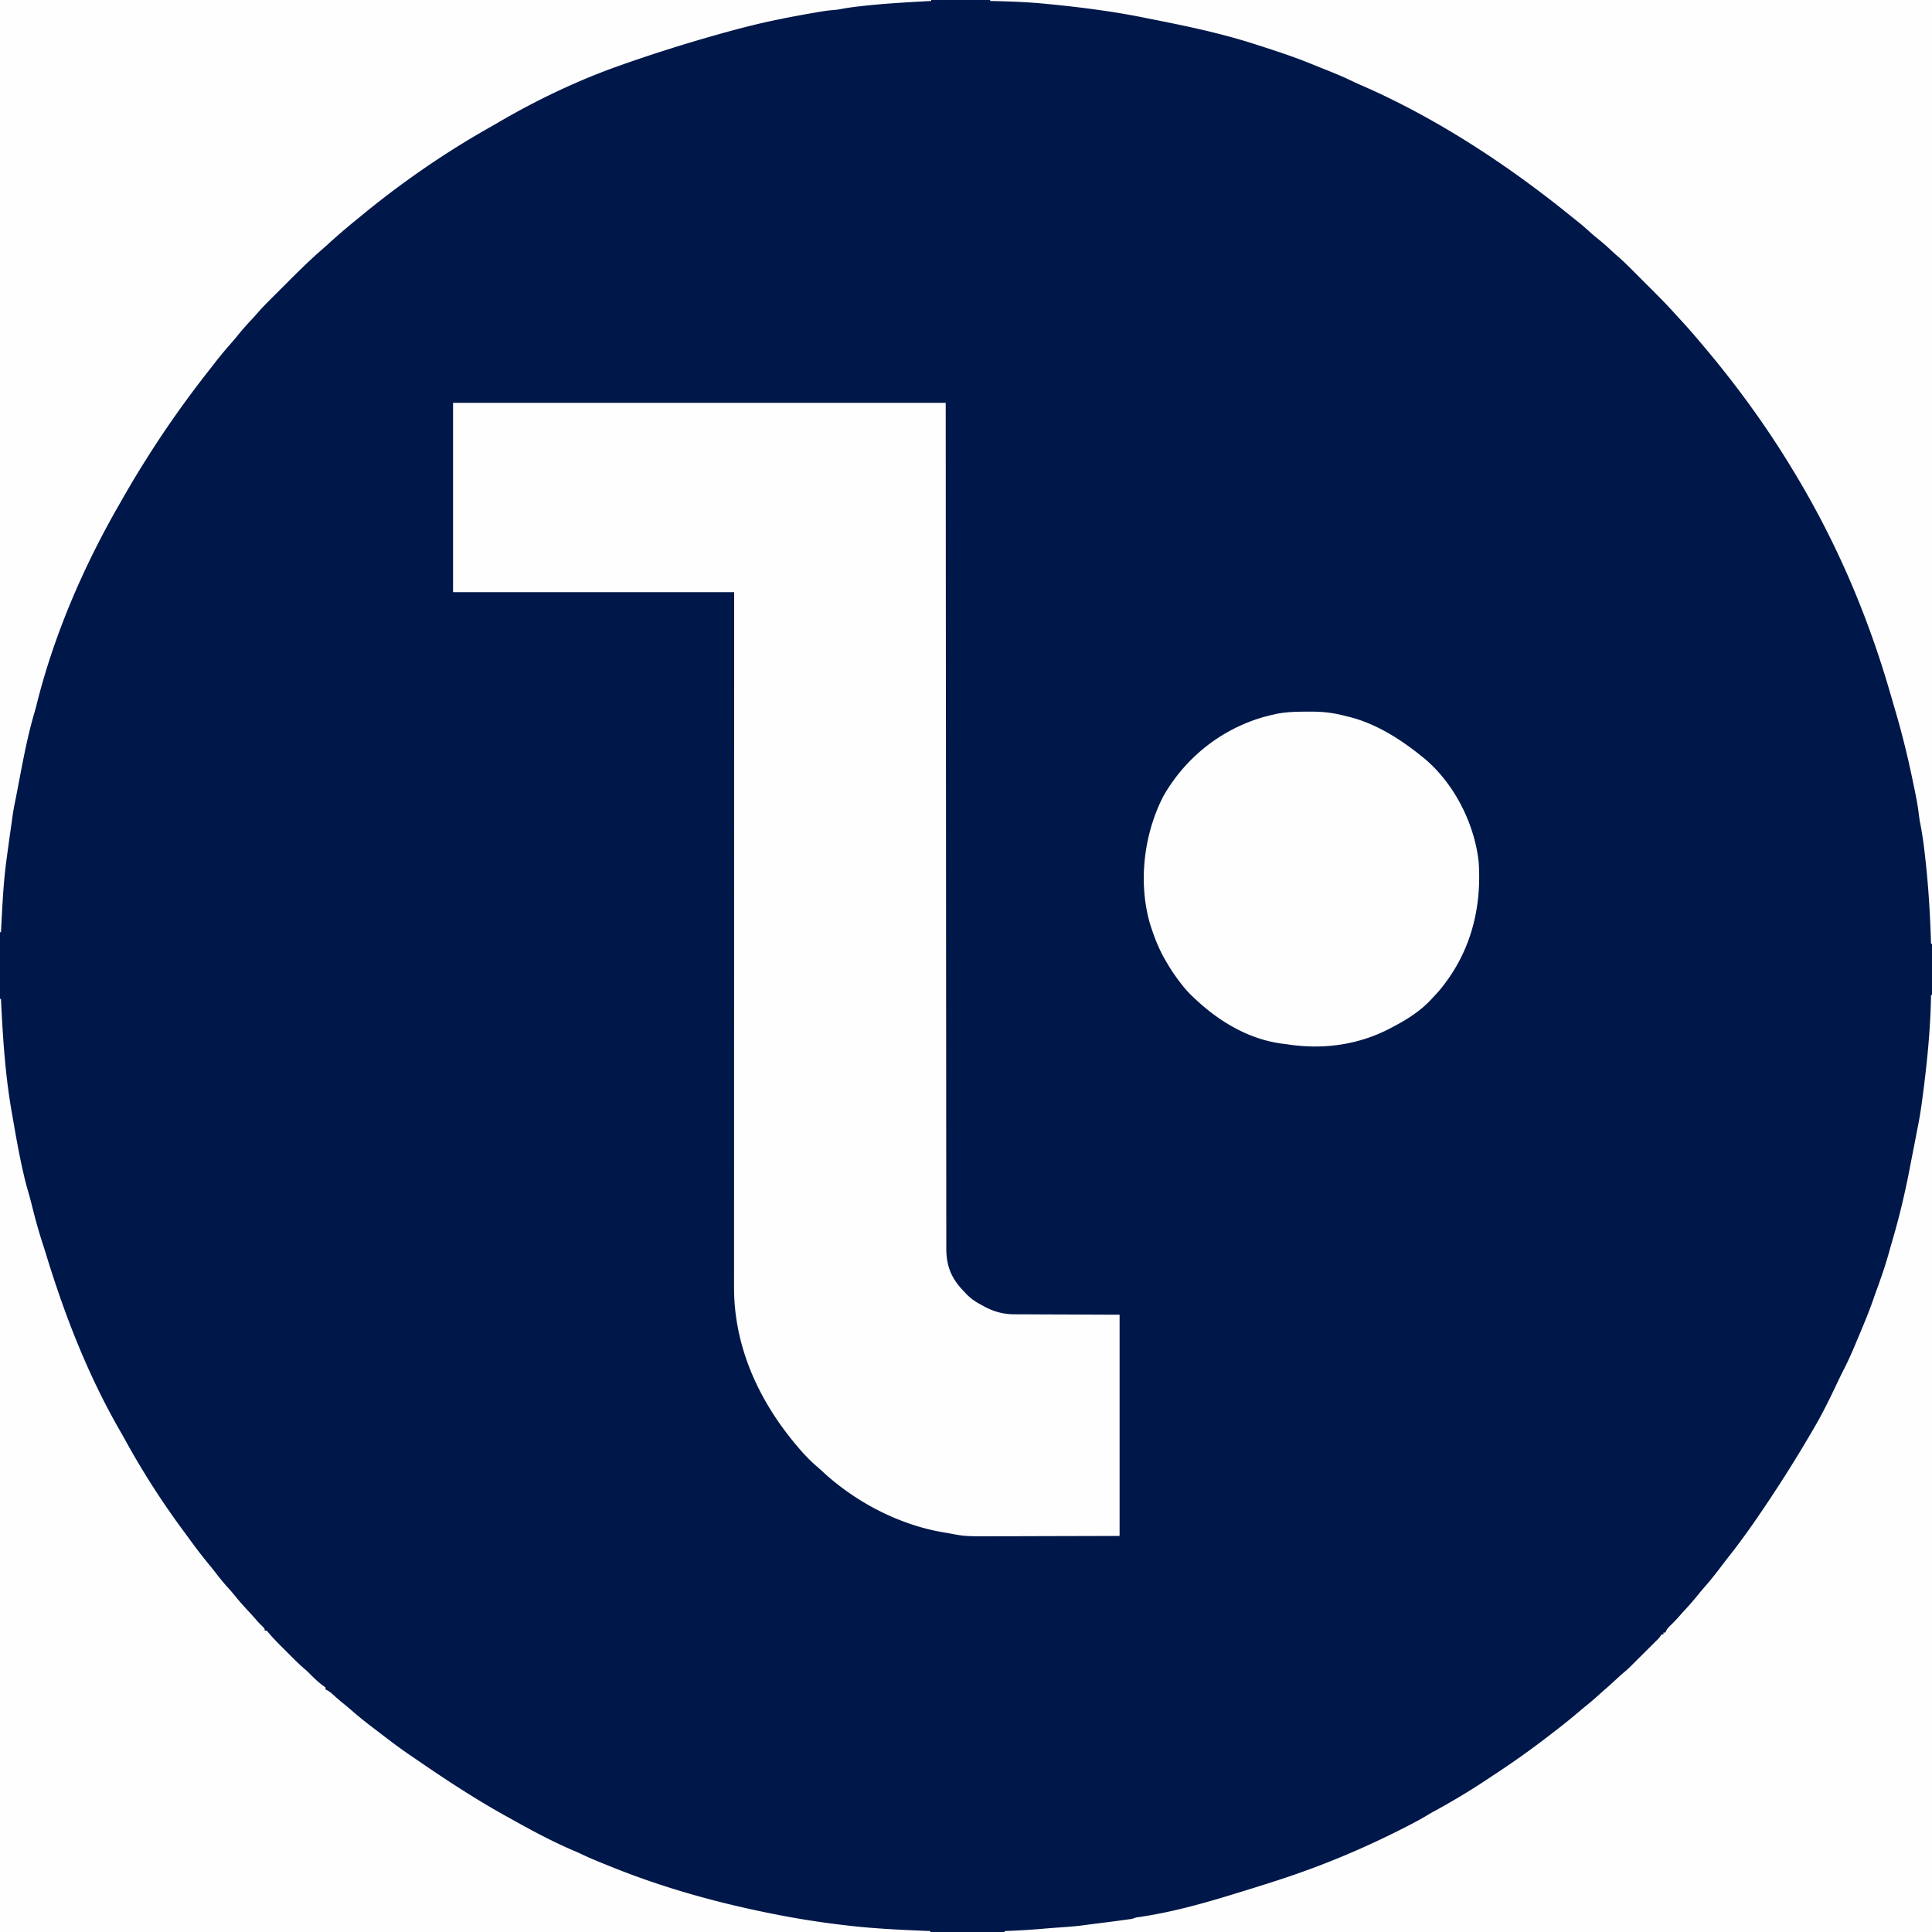
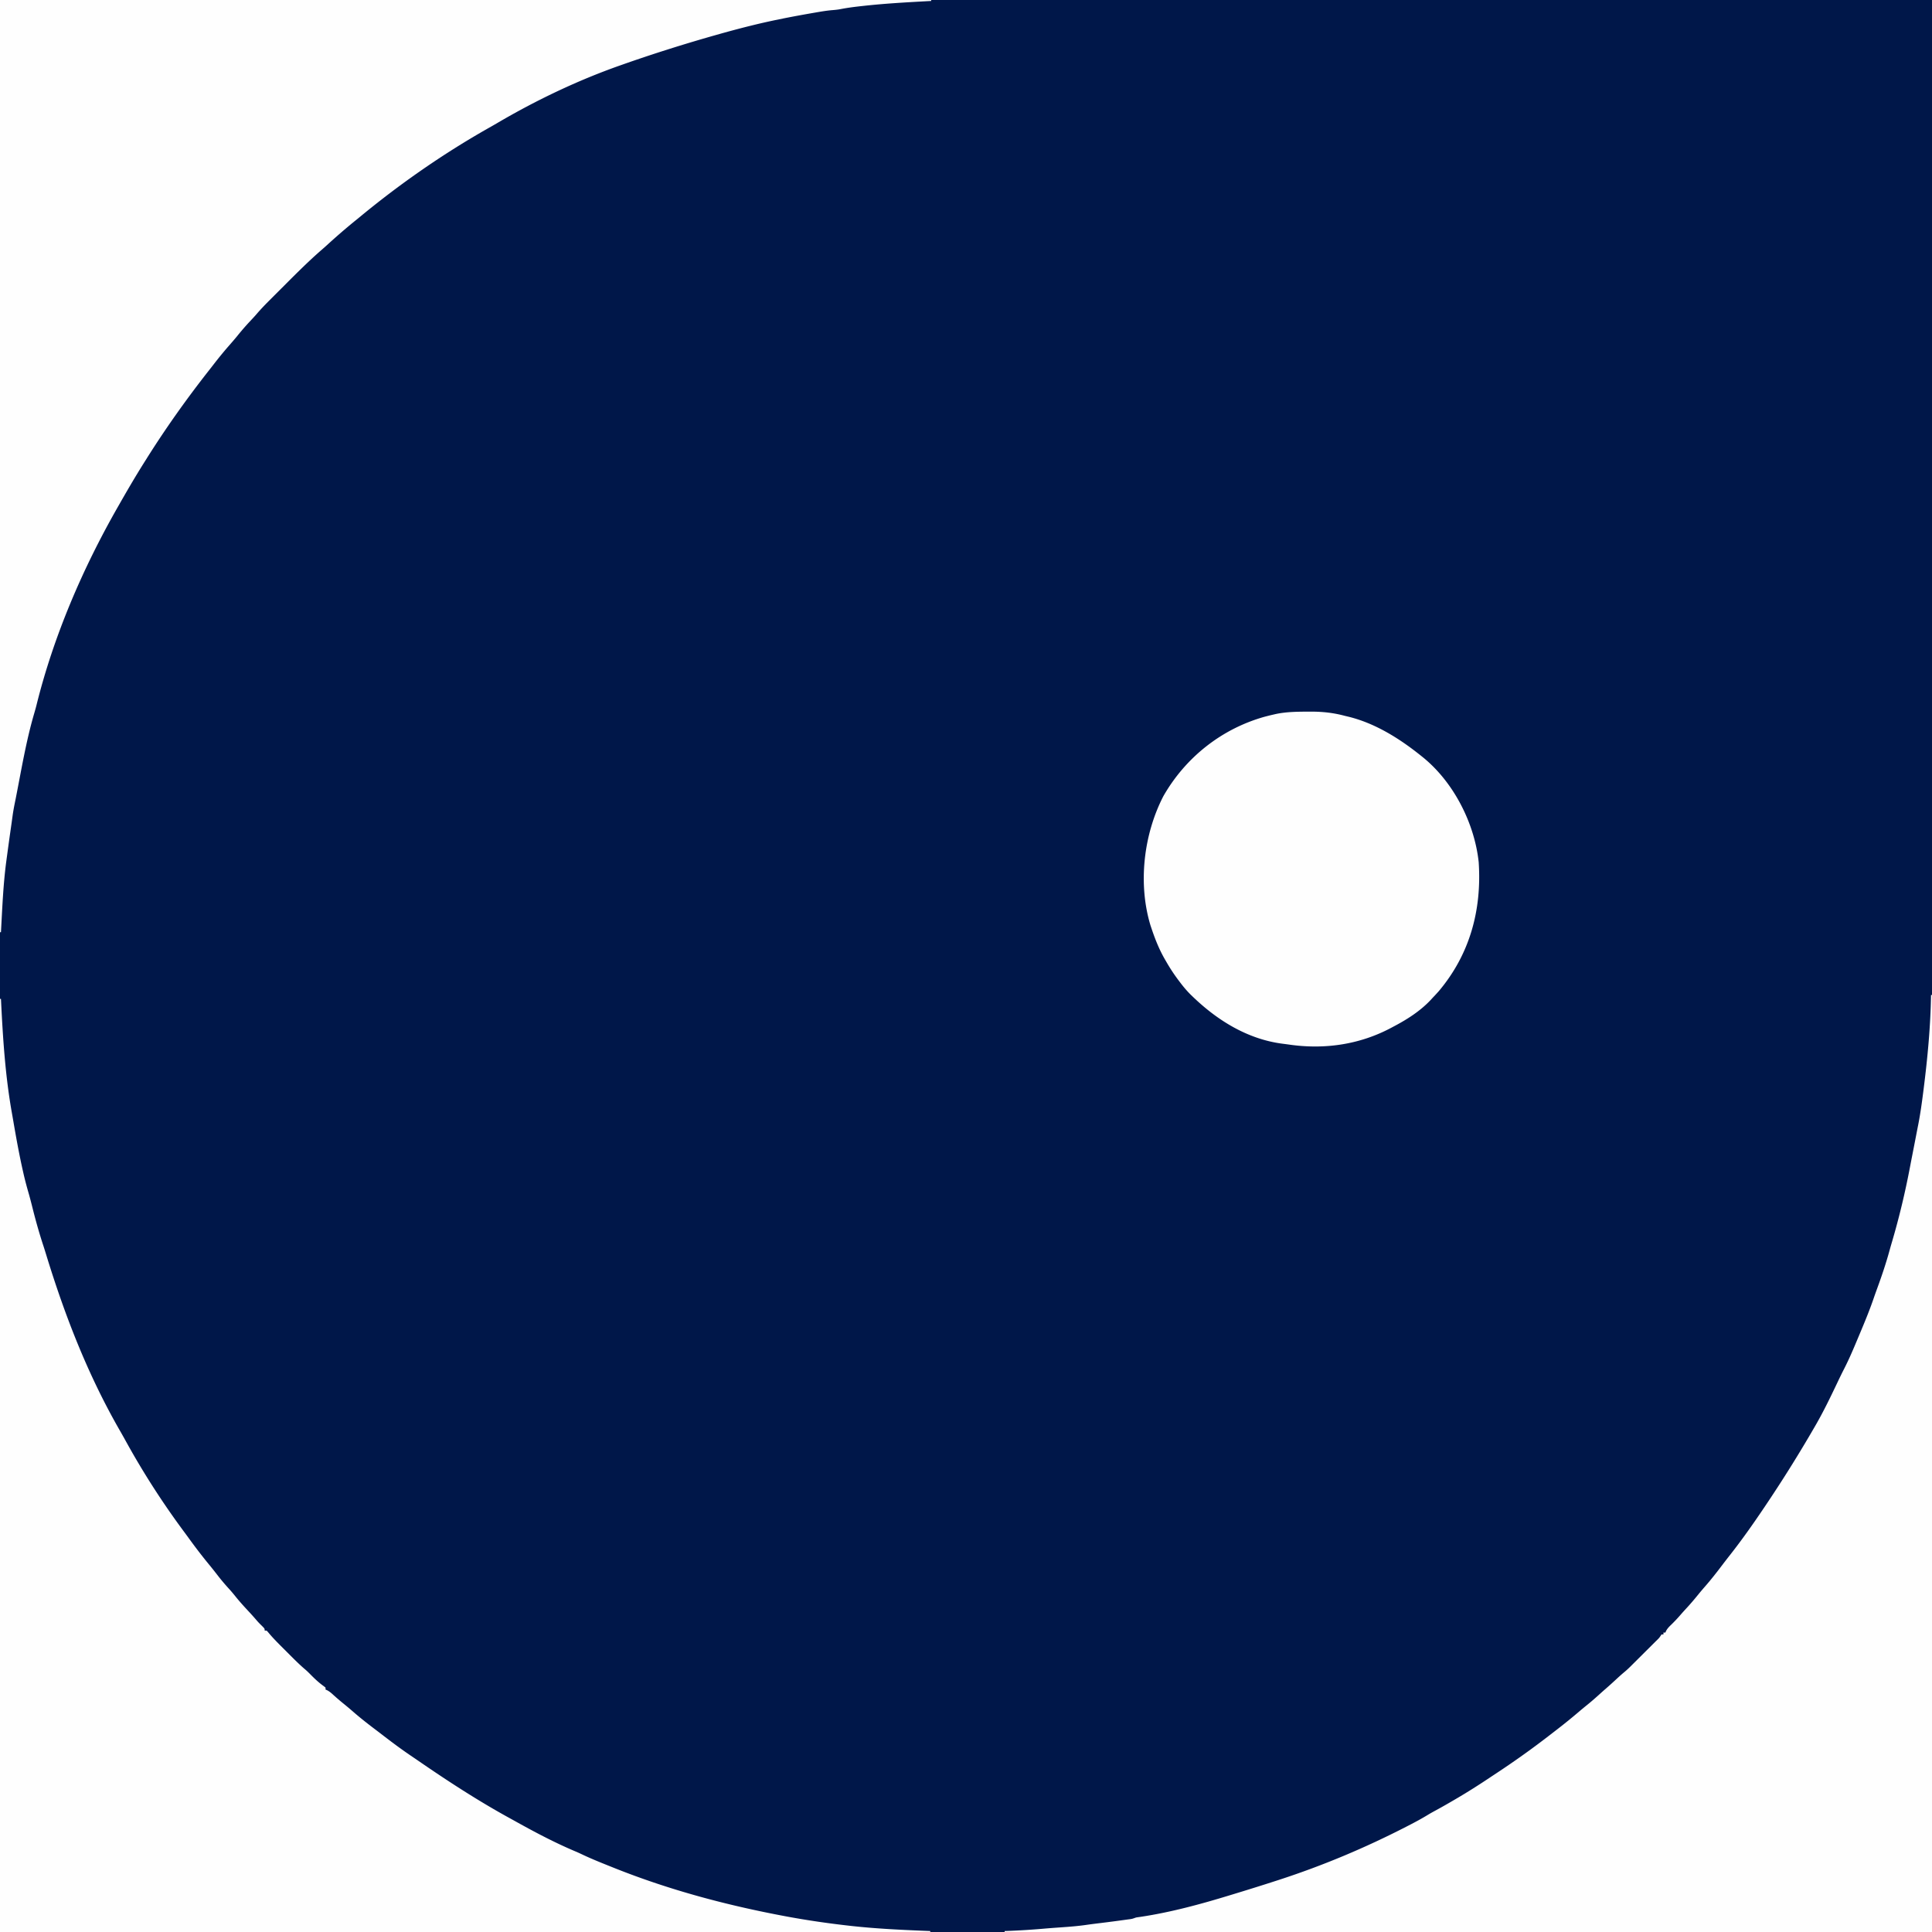
<svg xmlns="http://www.w3.org/2000/svg" viewBox="0 0 2000 2000">
  <path fill="#001749" d="M0 0h2000v2000H0V0Z" />
-   <path fill="#FEFEFE" d="M469 417h510l.113 193.863a1090998.542 1090998.542 0 0 0 .153 188.962 290823.454 290823.454 0 0 1 .081 126.956 268216.263 268216.263 0 0 0 .116 153.238l.004 3.72c.018 19.773.027 39.546.031 59.32.005 19.87.02 39.74.048 59.611.015 11.811.022 23.622.018 35.433-.003 7.887.006 15.774.023 23.66.01 4.496.015 8.992.006 13.487-.007 4.093 0 8.185.016 12.277a607.58 607.58 0 0 1-.004 4.407c-.08 18.723 5.263 31.711 18.395 45.066l1.729 1.878c4.848 5.127 9.8 8.588 16.021 11.872l2.477 1.379c10.522 5.687 20.278 8.472 32.243 8.417l3.639.031c3.844.03 7.687.031 11.532.032 2.39.014 4.78.03 7.171.048 8.813.052 17.625.07 26.438.093l59.75.25v229l-77.188.188-24.258.082c-9.871.014-9.871.014-14.51.016-3.2.003-6.4.014-9.6.03-34.095.169-34.095.169-50.483-2.944a246.83 246.83 0 0 0-5.873-1.016c-46.086-7.652-91.531-31.402-125.596-63.047a234.278 234.278 0 0 0-6.68-5.934c-6.823-5.946-12.995-12.45-18.812-19.375l-1.363-1.608c-39.263-46.508-64.9-102.475-64.76-164.054l-.004-3.78c-.003-3.452 0-6.904.005-10.356.003-3.76 0-7.519 0-11.278-.003-6.585-.001-13.17.003-19.755.006-9.791.006-19.583.005-29.374-.001-16.472.002-32.944.008-49.416.006-16.308.01-32.617.011-48.925v-3.073l.001-15.45c.002-36.477.01-72.953.019-109.43.009-35.435.016-70.87.02-106.306v-3.31a4877752.535 4877752.535 0 0 0 .013-99.949v-3.113c.004-31.492.01-62.983.016-94.475v-2.709L760 613H469V417ZM1025 0h975v977h-1l-.12-3.756c-.939-28.552-2.661-56.857-5.88-85.244l-.427-3.829c-1.235-10.943-2.744-21.754-4.897-32.554-.657-3.514-1.128-7.005-1.551-10.554-1.416-11.132-3.83-22.086-6.125-33.063l-.606-2.924A897.12 897.12 0 0 0 1963 739l-.78-2.714A3208.609 3208.609 0 0 0 1956 715l-.803-2.735C1931.545 631.968 1898.722 556.457 1855 485l-1.645-2.702c-27.439-44.963-58.762-87.504-92.905-127.593a2526.74 2526.74 0 0 1-4.395-5.185 589.07 589.07 0 0 0-19.302-21.624 326.373 326.373 0 0 1-3.793-4.18c-9.019-10.032-18.603-19.511-28.15-29.036a4556.397 4556.397 0 0 1-7.512-7.516 5225.502 5225.502 0 0 0-5.871-5.871c-1.366-1.365-2.73-2.732-4.094-4.1-4.422-4.405-8.898-8.678-13.64-12.738-2.569-2.207-5.028-4.522-7.505-6.83-4.697-4.344-9.55-8.43-14.536-12.441-2.645-2.178-5.184-4.437-7.715-6.746-3.932-3.576-7.97-6.947-12.144-10.235a557.582 557.582 0 0 1-6.055-4.844c-65.81-53.306-139.918-101.881-217.754-135.613-3.684-1.598-7.302-3.318-10.921-5.058-10.37-4.919-21.074-9.085-31.724-13.348a1416.295 1416.295 0 0 1-8.929-3.625c-17.505-7.091-35.447-12.91-53.41-18.715l-3.656-1.185c-29.358-9.453-59.186-16.298-89.38-22.417-2.694-.546-5.387-1.098-8.081-1.648-3.898-.792-7.8-1.564-11.705-2.323-2.234-.438-4.466-.89-6.698-1.341C1150.243 11.443 1116.72 7.259 1083 4l-2.116-.205C1062.287 2.009 1043.668 1.445 1025 1V0Z" />
  <path fill="#FEFEFE" d="M0 0h964v1l-3.91.212c-22.026 1.207-44.035 2.432-65.965 4.85l-2.276.248c-7.544.831-15.032 1.784-22.479 3.272-2.602.459-5.174.704-7.808.918-5.925.488-11.707 1.481-17.562 2.5l-2.1.364c-21.133 3.666-42.133 7.69-62.962 12.823l-2.512.618C764.891 29.657 753.431 32.756 742 36l-1.962.556C707.698 45.742 675.707 55.823 644 67l-2.16.76c-44.177 15.571-87.308 36.22-127.662 59.963a556.202 556.202 0 0 1-7.947 4.548C458.968 159 413.825 190.386 372 225l-5.313 4.313a664.604 664.604 0 0 0-28.257 24.472 288.039 288.039 0 0 1-6.18 5.465c-13.197 11.522-25.574 23.915-37.941 36.311-2.358 2.363-4.72 4.722-7.083 7.079-2.296 2.292-4.59 4.588-6.882 6.883l-2.532 2.526c-4.264 4.281-8.385 8.628-12.317 13.218-2.377 2.756-4.88 5.391-7.37 8.046a265.85 265.85 0 0 0-12.723 14.753c-2.852 3.483-5.81 6.862-8.777 10.247-5.612 6.43-10.943 13.029-16.153 19.786-1.583 2.045-3.179 4.079-4.777 6.112C192.62 413.619 170.837 444.313 151 476l-1.386 2.195C140.34 492.901 131.591 507.887 123 523l-1.393 2.438c-36.442 63.899-66.32 133.634-83.99 205.14-.75 2.944-1.592 5.856-2.447 8.77-8.201 28.18-13.023 57.494-18.694 86.257-.33 1.664-.666 3.328-1.006 4.99-.944 4.641-1.802 9.261-2.443 13.956l-.5 3.616L12 852c-.29 2.052-.584 4.104-.878 6.156a3380.51 3380.51 0 0 0-3.839 27.74c-.25 1.864-.504 3.728-.757 5.592C3.285 915.855 2.339 940.472 1 965H0V0ZM1999 1030h1v970h-960v-1l1.73-.06a750.444 750.444 0 0 0 39-2.405c5.597-.49 11.198-.895 16.803-1.287 9.235-.649 18.402-1.342 27.565-2.686 5.166-.744 10.346-1.366 15.527-2a1511.87 1511.87 0 0 0 24.25-3.187l2.702-.373c4.343-.537 4.343-.537 8.423-2.002 1.704-.279 3.414-.522 5.125-.75 31.043-4.685 61.887-13.077 91.875-22.25l3.176-.964c14.98-4.552 29.93-9.207 44.824-14.036l3.094-1.002c45.68-14.863 89.322-33.21 132.031-55.186l2.076-1.065c6.935-3.57 13.766-7.238 20.419-11.318 2.513-1.509 5.066-2.915 7.646-4.308 6.572-3.553 13.036-7.285 19.484-11.059.63-.367 1.258-.735 1.906-1.115 11.44-6.707 22.606-13.773 33.634-21.138 2.728-1.821 5.464-3.629 8.202-5.434 16.561-10.943 32.718-22.347 48.508-34.375l1.733-1.32c3.77-2.875 7.522-5.773 11.267-8.68l1.71-1.323a596.105 596.105 0 0 0 22.196-18.052c2.89-2.464 5.83-4.862 8.782-7.25 4.454-3.626 8.741-7.4 12.988-11.266a355.297 355.297 0 0 1 6.199-5.484c3.984-3.466 7.867-7.039 11.738-10.63 2.43-2.245 4.89-4.411 7.442-6.518 2.82-2.373 5.352-4.859 7.945-7.477a10418.97 10418.97 0 0 0 12.712-12.657c1.365-1.36 2.73-2.719 4.097-4.077 1.978-1.965 3.952-3.934 5.925-5.903l1.86-1.843c3.079-2.973 3.079-2.973 5.406-6.52h2v-2h2l.738-1.734c1.487-2.67 3.243-4.404 5.45-6.516a164.329 164.329 0 0 0 9.94-10.598c2.203-2.533 4.474-4.995 6.747-7.465 4.074-4.466 7.933-9.056 11.727-13.761a339.536 339.536 0 0 1 6.64-7.818c6.104-7.014 11.804-14.272 17.406-21.69a744.689 744.689 0 0 1 8.587-11.106c12.265-15.632 23.668-31.836 34.765-48.312.4-.593.8-1.185 1.21-1.796A1401.655 1401.655 0 0 0 1878 1478l1.502-2.594c8.237-14.273 15.355-29.036 22.427-43.912 2.352-4.94 4.739-9.857 7.23-14.73 5.13-10.037 9.496-20.367 13.841-30.764l2.243-5.328c5.313-12.63 10.528-25.25 14.914-38.237a556.971 556.971 0 0 1 3.21-8.947c4.825-13.236 9.286-26.442 12.96-40.042a369.68 369.68 0 0 1 2.052-7.141c7.622-25.771 13.849-51.909 18.859-78.306.843-4.438 1.71-8.87 2.578-13.304a7039.09 7039.09 0 0 0 4.79-24.655c.38-1.97.772-3.94 1.164-5.908 2.184-11.174 3.735-22.402 5.168-33.695l.389-3.05c4.092-32.303 7.167-64.812 7.673-97.387ZM0 1034h1l.08 1.671c1.898 39.126 4.394 78.275 11.307 116.89.46 2.583.912 5.167 1.355 7.753 2.967 17.324 6.067 34.603 9.945 51.748l.828 3.667c1.615 6.972 3.474 13.84 5.474 20.71 1.384 4.875 2.616 9.784 3.852 14.698 3.334 13.254 7.015 26.32 11.324 39.296.928 2.853 1.81 5.717 2.687 8.587 19.606 64.039 43.875 126.15 77.549 184.192a591.77 591.77 0 0 1 4.986 8.905c18.1 32.85 38.699 64.78 61.118 94.867a761.93 761.93 0 0 1 4.925 6.739c6.576 9.047 13.358 17.861 20.472 26.492 3.02 3.667 5.938 7.406 8.848 11.16 3.835 4.93 7.85 9.613 12.082 14.21 2.254 2.51 4.37 5.097 6.48 7.727 4.405 5.447 9.114 10.556 13.891 15.672 2.831 3.036 5.555 6.155 8.262 9.301 1.59 1.777 3.26 3.433 4.973 5.09C274 1686 274 1686 274 1688h2c1.254 1.273 1.254 1.273 2.785 3.152 4.97 5.841 10.411 11.194 15.84 16.603 1.809 1.804 3.613 3.613 5.416 5.423 5.307 5.31 10.596 10.583 16.344 15.421 1.793 1.556 3.453 3.207 5.115 4.901 4.274 4.342 8.752 8.562 13.738 12.078L337 1747v2l1.746.777c2.474 1.342 4.252 2.876 6.317 4.785a237.16 237.16 0 0 0 10.125 8.688c3.627 2.938 7.19 5.93 10.708 8.996 7.663 6.666 15.626 12.854 23.737 18.962 2.529 1.914 5.043 3.847 7.555 5.784 9.742 7.501 19.565 14.776 29.772 21.632 2.18 1.47 4.347 2.956 6.513 4.446 30.907 21.266 62.27 41.648 95.205 59.656 2.43 1.334 4.853 2.682 7.275 4.032 19.84 11.005 40.094 21.612 61.04 30.366 2.566 1.12 5.088 2.326 7.62 3.52 9.362 4.336 18.934 8.152 28.512 11.981l2.997 1.199c57.374 22.882 116.533 38.589 177.19 49.926l2.824.528a910.37 910.37 0 0 0 59.239 8.784l3.325.386c28.021 3.202 56.131 4.452 84.3 5.552v1H0v-966ZM1355 736.688l2.194-.008c12.025-.005 23.18 1.203 34.806 4.32 1.372.33 2.744.657 4.117.98 27.863 6.868 53.19 22.88 75.32 40.707l1.97 1.583c31.542 25.785 53.041 67.979 57.343 108.308 3.263 49.476-9.122 95.18-41.203 133.34A257.693 257.693 0 0 1 1483 1033l-1.992 2.184c-11.123 11.773-24.749 20.368-39.008 27.816l-1.804.964c-32.798 17.506-69.336 22.706-106.028 17.348-2.283-.329-4.57-.616-6.86-.902-35.688-4.723-66.708-23.827-92.308-48.41l-1.68-1.604c-4.337-4.22-8.113-8.696-11.757-13.521l-1.71-2.255A184.45 184.45 0 0 1 1207 995l-.994-1.707C1200.03 982.987 1195.77 972.285 1192 961l-.996-2.95c-13.088-43.196-7.238-94 13.309-133.862 22.91-40.08 60.176-69.664 104.687-82.188a279.413 279.413 0 0 1 9.375-2.313l2.086-.483c11.335-2.43 22.992-2.476 34.539-2.516Z" />
</svg>